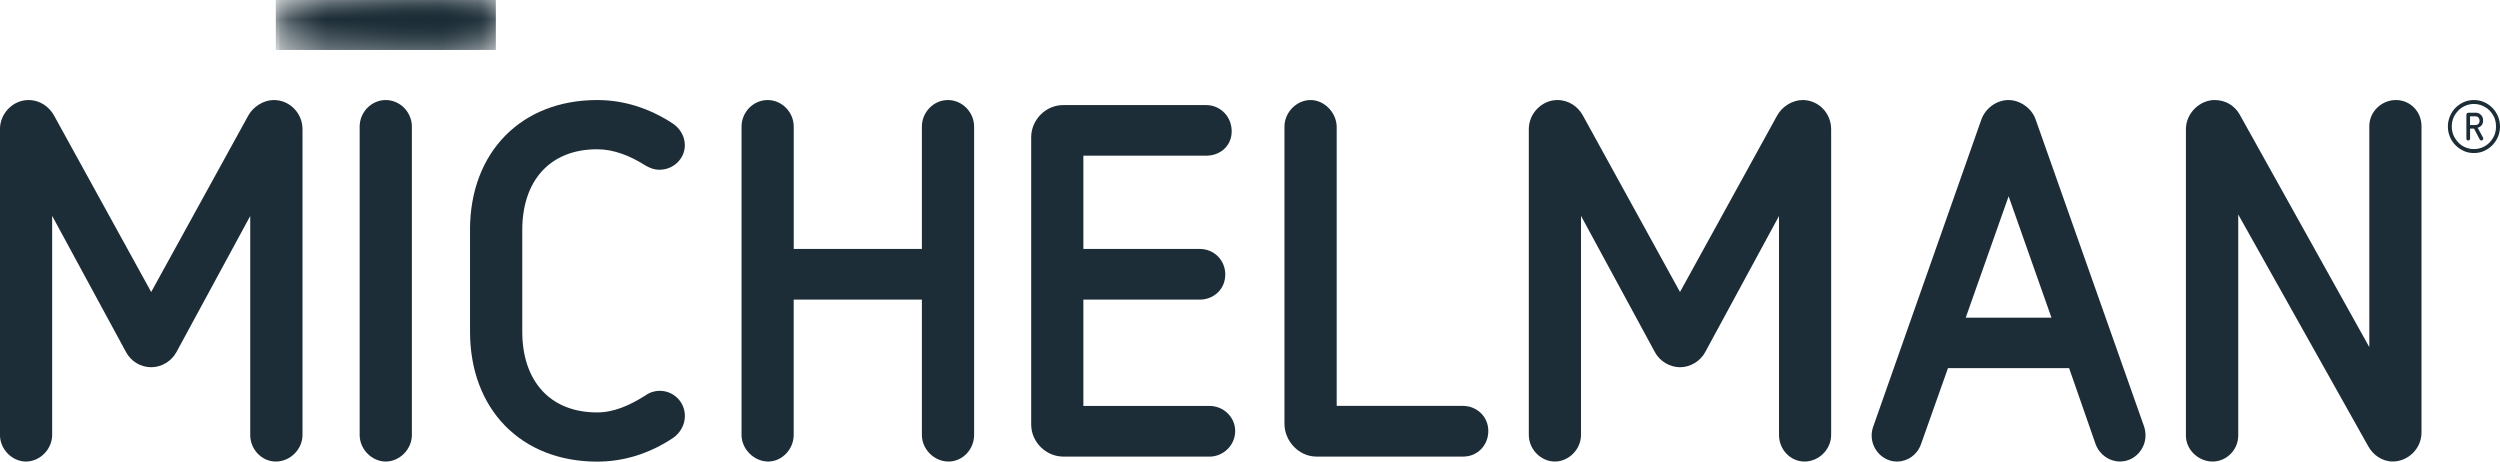
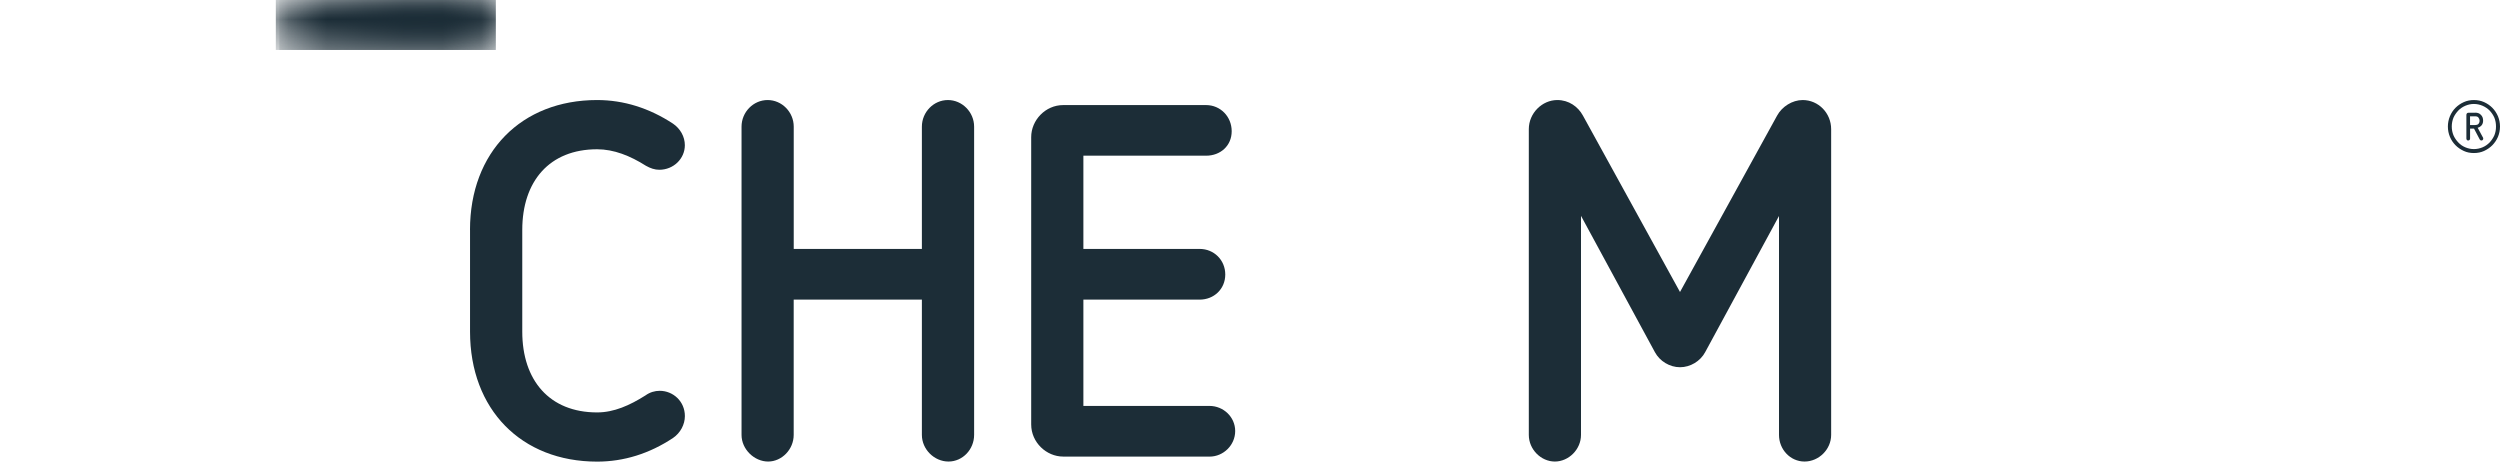
<svg xmlns="http://www.w3.org/2000/svg" width="65" height="12" viewBox="0 0 65 12" fill="none">
  <g clip-path="url(#clip0_31_602)">
-     <path d="M6.508 5.612L4.586 9.157C4.457 9.391 4.201 9.548 3.933 9.548C3.65 9.548 3.406 9.391 3.278 9.157L1.356 5.612V11.308C1.356 11.683 1.036 12 0.676 12C0.316 12 -0.001 11.683 -0.001 11.308V3.358C-0.001 2.942 0.344 2.601 0.74 2.601C1.036 2.601 1.278 2.771 1.407 3.007L3.931 7.592L6.454 3.007C6.583 2.771 6.853 2.601 7.121 2.601C7.53 2.601 7.865 2.941 7.865 3.358V11.308C7.865 11.683 7.544 12 7.173 12C6.803 12 6.506 11.683 6.506 11.308V5.612H6.508Z" fill="#1c2d37" />
-     <path d="M9.351 3.293C9.351 2.914 9.658 2.601 10.029 2.601C10.4 2.601 10.709 2.914 10.709 3.293V11.308C10.709 11.683 10.389 12 10.029 12C9.67 12 9.351 11.683 9.351 11.308V3.293Z" fill="#1c2d37" />
    <path d="M12.22 5.977C12.22 3.958 13.552 2.601 15.525 2.601C16.218 2.601 16.883 2.811 17.498 3.215C17.689 3.345 17.806 3.554 17.806 3.776C17.806 4.126 17.511 4.414 17.142 4.414C17.023 4.414 16.909 4.375 16.794 4.31C16.384 4.05 15.961 3.881 15.525 3.881C14.285 3.881 13.579 4.714 13.579 5.978V8.624C13.579 9.886 14.284 10.723 15.525 10.723C15.963 10.723 16.372 10.54 16.782 10.281C16.897 10.198 17.025 10.161 17.153 10.161C17.499 10.161 17.807 10.434 17.807 10.818C17.807 11.036 17.692 11.255 17.499 11.387C16.884 11.795 16.219 12.002 15.525 12.002C13.553 12.002 12.221 10.645 12.221 8.624V5.978H12.22L12.22 5.977Z" fill="#1c2d37" />
    <path d="M23.968 7.79H20.636V11.308C20.636 11.683 20.329 12 19.971 12C19.613 12 19.28 11.683 19.28 11.308V3.293C19.28 2.914 19.587 2.601 19.958 2.601C20.329 2.601 20.637 2.914 20.637 3.293V6.472H23.969V3.293C23.969 2.914 24.275 2.601 24.646 2.601C25.016 2.601 25.327 2.914 25.327 3.293V11.308C25.327 11.683 25.031 12 24.661 12C24.291 12 23.969 11.683 23.969 11.308V7.79H23.968Z" fill="#1c2d37" />
    <path d="M27.643 11.871C27.206 11.871 26.811 11.503 26.811 11.035V3.566C26.811 3.123 27.182 2.732 27.643 2.732H31.359C31.73 2.732 32.024 3.031 32.024 3.412C32.024 3.792 31.729 4.048 31.359 4.048H28.168V6.472H31.192C31.562 6.472 31.857 6.76 31.857 7.137C31.857 7.515 31.562 7.79 31.192 7.79H28.168V10.554H31.448C31.807 10.554 32.115 10.84 32.115 11.207C32.115 11.574 31.808 11.872 31.448 11.872H27.643V11.871Z" fill="#1c2d37" />
-     <path d="M34.228 11.871C33.767 11.871 33.396 11.464 33.396 11.019V3.293C33.396 2.914 33.717 2.601 34.074 2.601C34.432 2.601 34.754 2.927 34.754 3.305V10.553H38.032C38.405 10.553 38.696 10.838 38.696 11.206C38.696 11.575 38.417 11.871 38.045 11.871H34.228Z" fill="#1c2d37" />
    <path d="M46.256 5.612L44.334 9.157C44.208 9.391 43.949 9.548 43.681 9.548C43.412 9.548 43.154 9.391 43.028 9.157L41.106 5.612V11.308C41.106 11.683 40.788 12 40.426 12C40.064 12 39.749 11.683 39.749 11.308V3.358C39.749 2.942 40.095 2.601 40.491 2.601C40.788 2.601 41.029 2.771 41.157 3.007L43.68 7.592L46.204 3.007C46.332 2.771 46.6 2.601 46.87 2.601C47.28 2.601 47.61 2.941 47.61 3.358V11.308C47.61 11.683 47.291 12 46.918 12C46.545 12 46.254 11.683 46.254 11.308V5.612H46.256Z" fill="#1c2d37" />
-     <path d="M53.799 9.572H50.647L49.943 11.558C49.84 11.832 49.598 12 49.316 12C48.971 12 48.663 11.699 48.663 11.324C48.663 11.246 48.675 11.175 48.702 11.097L51.519 3.098C51.622 2.822 51.902 2.601 52.222 2.601C52.517 2.601 52.826 2.81 52.928 3.11L55.749 11.097C55.772 11.167 55.783 11.253 55.783 11.324C55.783 11.672 55.503 11.999 55.119 11.999C54.85 11.999 54.597 11.832 54.489 11.557L53.797 9.572H53.799ZM52.224 5.103L51.109 8.259H53.338L52.224 5.103H52.224Z" fill="#1c2d37" />
-     <path d="M58.194 5.575V11.325C58.194 11.699 57.888 12 57.526 12C57.164 12 56.834 11.699 56.834 11.325V3.358C56.834 2.941 57.196 2.601 57.579 2.601C57.864 2.601 58.101 2.744 58.233 2.98L61.602 9.025V3.28C61.602 2.902 61.922 2.601 62.294 2.601C62.667 2.601 62.959 2.902 62.959 3.28V11.245C62.959 11.671 62.603 11.999 62.213 11.999C61.937 11.999 61.702 11.831 61.575 11.604L58.193 5.575H58.194Z" fill="#1c2d37" />
    <mask id="mask0_31_602" style="mask-type:luminance" maskUnits="userSpaceOnUse" x="7" y="0" width="6" height="2">
      <path d="M7.592 0C7.363 0 7.173 0.293 7.171 0.649C7.171 0.994 7.36 1.299 7.592 1.299H12.47C12.7 1.299 12.89 0.992 12.89 0.649C12.89 0.306 12.7 0 12.47 0L7.592 0Z" fill="#1c2d37" />
    </mask>
    <g mask="url(#mask0_31_602)">
      <path d="M12.891 0H7.171V1.299H12.891V0Z" fill="#1c2d37" />
    </g>
    <mask id="mask1_31_602" style="mask-type:luminance" maskUnits="userSpaceOnUse" x="7" y="0" width="6" height="2">
      <path d="M10.45 0C9.251 0.168 8.162 0.535 7.263 1.048C7.339 1.198 7.458 1.3 7.592 1.3H12.471C12.701 1.3 12.891 0.995 12.891 0.65C12.891 0.305 12.701 0.001 12.471 0.001H10.451L10.45 0Z" fill="#1c2d37" />
    </mask>
    <g mask="url(#mask1_31_602)">
      <path d="M12.891 0H7.263V1.299H12.891V0Z" fill="#1c2d37" />
    </g>
    <path d="M64.321 2.601C64.416 2.601 64.504 2.618 64.586 2.655C64.667 2.691 64.739 2.741 64.801 2.803C64.862 2.865 64.911 2.939 64.947 3.022C64.982 3.107 65 3.195 65 3.29C65 3.385 64.982 3.474 64.947 3.558C64.911 3.642 64.862 3.713 64.801 3.776C64.739 3.839 64.667 3.887 64.586 3.925C64.504 3.962 64.416 3.979 64.321 3.979C64.225 3.979 64.139 3.962 64.059 3.925C63.977 3.887 63.906 3.839 63.843 3.776C63.782 3.713 63.733 3.642 63.698 3.558C63.663 3.474 63.645 3.384 63.645 3.29C63.645 3.197 63.663 3.107 63.698 3.022C63.733 2.939 63.782 2.864 63.843 2.803C63.906 2.741 63.977 2.691 64.059 2.655C64.139 2.618 64.229 2.601 64.321 2.601ZM64.321 2.703C64.242 2.703 64.169 2.72 64.098 2.75C64.026 2.781 63.966 2.822 63.916 2.874C63.865 2.929 63.821 2.99 63.79 3.06C63.761 3.132 63.746 3.209 63.746 3.29C63.746 3.372 63.761 3.445 63.79 3.517C63.821 3.587 63.864 3.65 63.916 3.704C63.966 3.758 64.026 3.8 64.098 3.83C64.168 3.86 64.243 3.876 64.321 3.876C64.402 3.876 64.476 3.86 64.547 3.83C64.618 3.8 64.677 3.758 64.73 3.704C64.78 3.65 64.823 3.587 64.854 3.517C64.883 3.445 64.896 3.37 64.896 3.29C64.896 3.211 64.883 3.132 64.854 3.06C64.823 2.989 64.78 2.928 64.73 2.874C64.677 2.822 64.618 2.781 64.547 2.75C64.476 2.72 64.402 2.703 64.321 2.703ZM64.356 2.929C64.419 2.929 64.469 2.948 64.503 2.986C64.543 3.024 64.561 3.074 64.561 3.138C64.561 3.189 64.546 3.226 64.522 3.258C64.492 3.291 64.46 3.312 64.419 3.321L64.553 3.568C64.564 3.581 64.564 3.594 64.564 3.603C64.564 3.618 64.561 3.63 64.55 3.639C64.544 3.649 64.529 3.653 64.515 3.653C64.497 3.653 64.482 3.644 64.472 3.624L64.324 3.343H64.222V3.603C64.222 3.618 64.218 3.63 64.207 3.639C64.197 3.649 64.187 3.653 64.171 3.653C64.158 3.653 64.148 3.649 64.14 3.639C64.13 3.63 64.126 3.617 64.126 3.603V2.991C64.126 2.973 64.13 2.96 64.14 2.947C64.151 2.936 64.165 2.931 64.183 2.931H64.357L64.356 2.929ZM64.221 3.023V3.251H64.358C64.391 3.251 64.419 3.242 64.438 3.223C64.457 3.203 64.469 3.176 64.469 3.14C64.469 3.108 64.457 3.079 64.44 3.057C64.423 3.034 64.394 3.024 64.356 3.024H64.221V3.023Z" fill="#1c2d37" />
  </g>
  <defs>
    <clipPath id="clip0_31_602">
      <rect width="65" height="12" fill="#1c2d37" />
    </clipPath>
  </defs>
</svg>